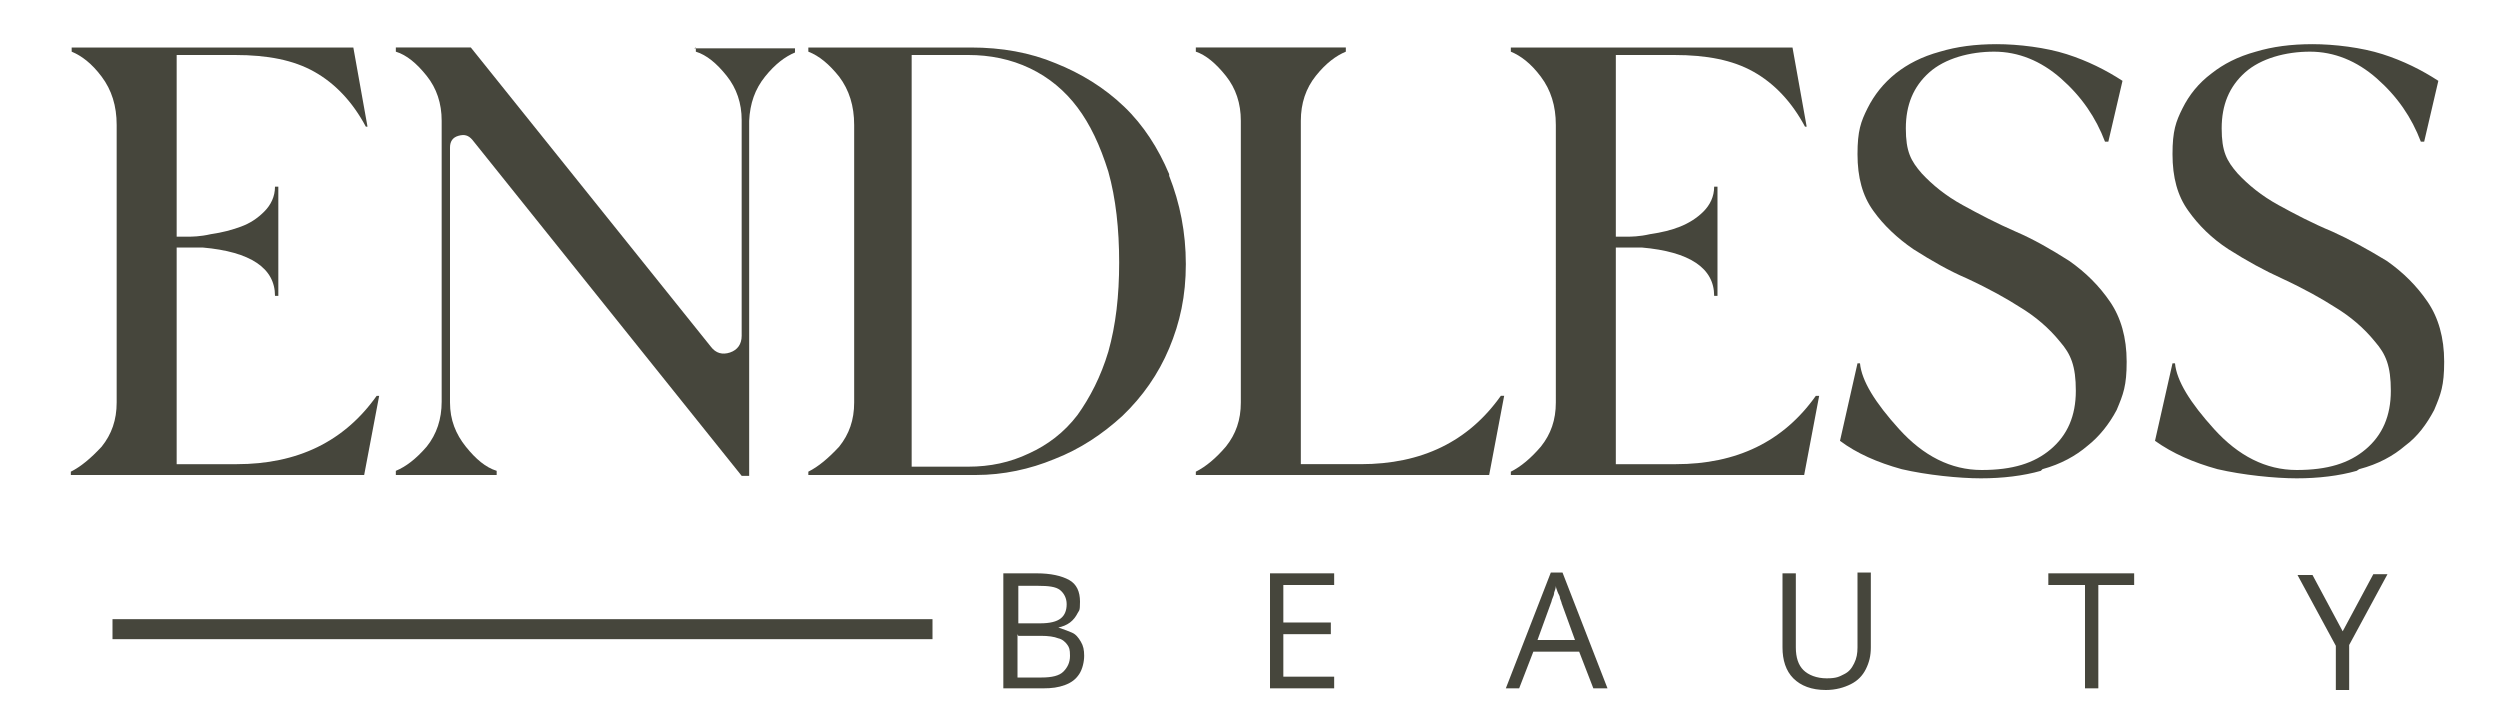
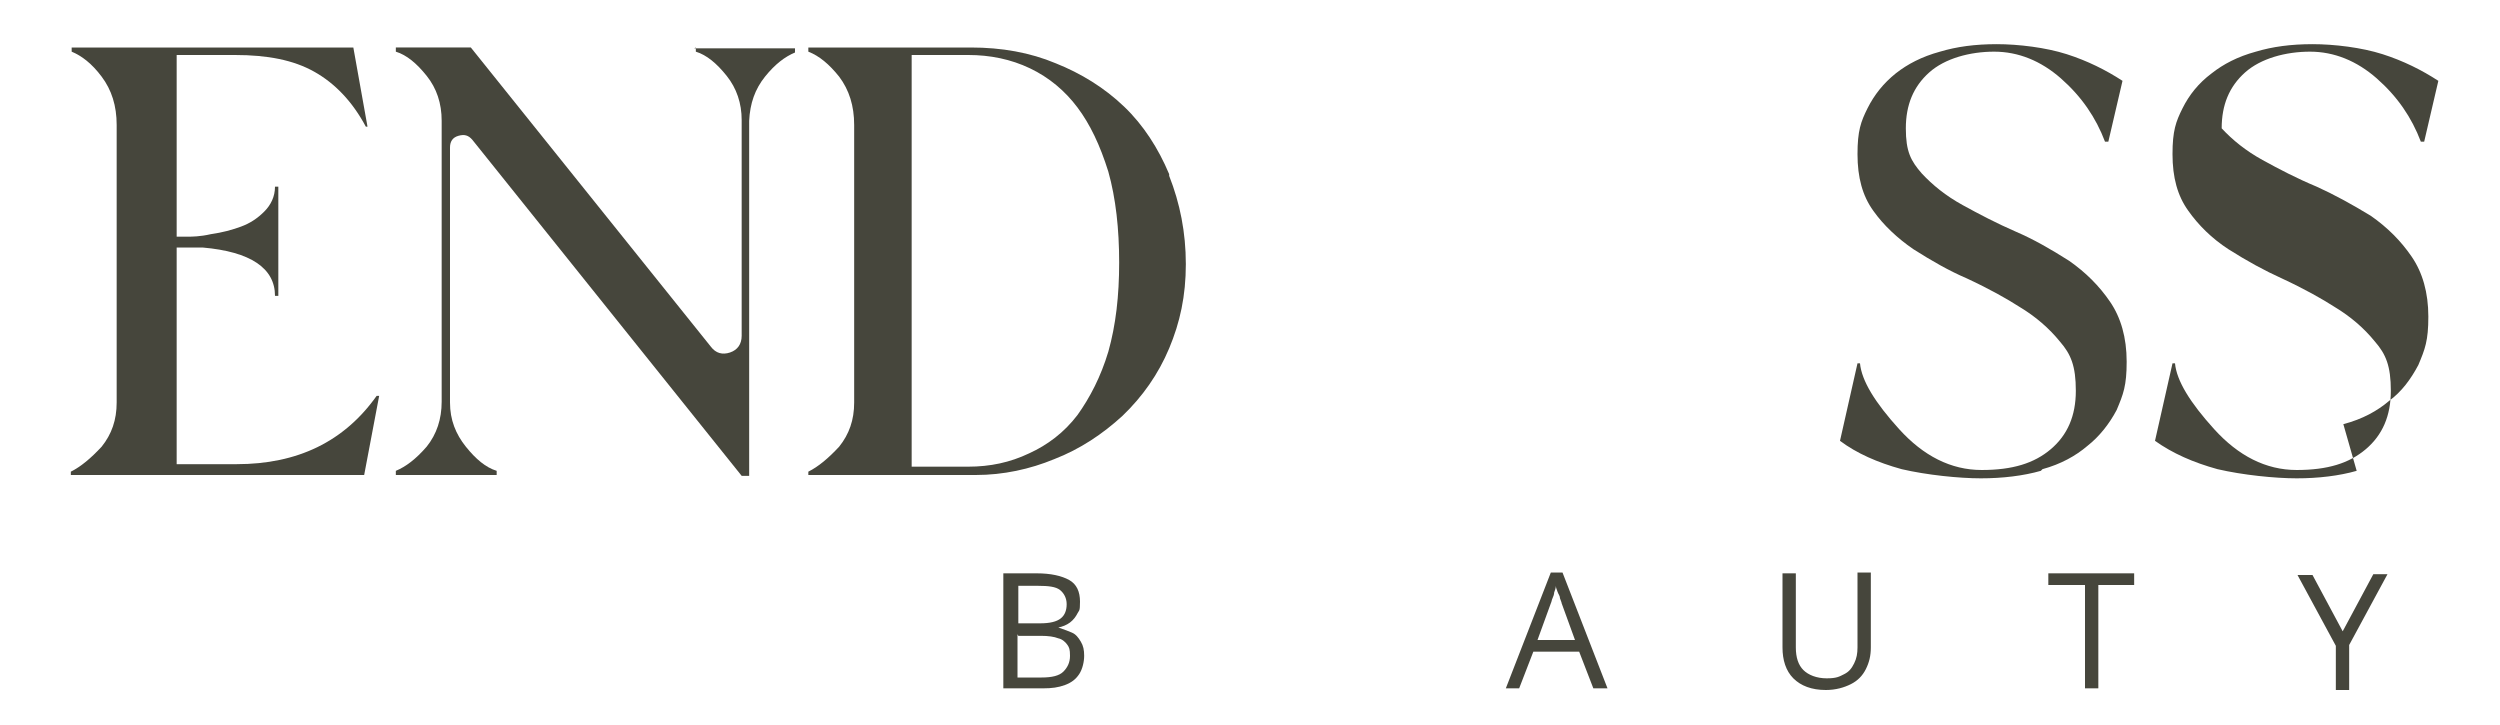
<svg xmlns="http://www.w3.org/2000/svg" viewBox="0 0 300 87" version="1.1" data-name="Layer 1" id="Layer_1">
  <defs>
    <style>
      .cls-1 {
        fill: #46463c;
        stroke-width: 0px;
      }
    </style>
  </defs>
  <g data-name="Layer 1" id="Layer_1-2">
    <g>
      <g>
        <path d="M45.5,47.5l-1.8,9.5H8.5v-.4c1.2-.6,2.4-1.6,3.7-3,1.2-1.5,1.8-3.2,1.8-5.3V15c0-2.3-.6-4.2-1.8-5.8s-2.4-2.5-3.6-3v-.5h33.8l1.7,9.5h-.2c-1.6-3-3.7-5.2-6.2-6.6-2.5-1.4-5.6-2-9.5-2h-7v21.8h1.3c.5,0,1.5,0,2.8-.3,1.4-.2,2.5-.5,3.6-.9s2-1,2.8-1.8,1.3-1.8,1.3-3h.4v13.1h-.4c0-3.3-2.9-5.3-8.7-5.8h-3.1c0,0,0,26,0,26h7.2c7.3,0,12.9-2.7,16.8-8.2,0,0,.4,0,.4,0Z" class="cls-1" />
        <path d="M83.3,5.8h12.1v.5c-1.2.5-2.4,1.4-3.6,2.9-1.2,1.5-1.8,3.2-1.9,5.3v42.6h-.9L56.7,16.8c-.5-.6-1-.7-1.7-.5s-1,.7-1,1.4v30.6c0,2.1.7,3.8,1.9,5.3,1.2,1.5,2.4,2.5,3.7,2.9v.5h-12.1v-.5c1.2-.5,2.4-1.4,3.7-2.9,1.2-1.5,1.8-3.3,1.8-5.4V14.5c0-2.1-.6-3.9-1.8-5.4s-2.4-2.5-3.7-2.9v-.5h9l28.8,35.9c.6.8,1.4,1,2.3.7s1.4-1,1.4-2V14.4c0-2-.6-3.8-1.8-5.3-1.2-1.5-2.4-2.5-3.7-2.9v-.5h0Z" class="cls-1" />
        <path d="M140.3,21.1c1.3,3.3,2,6.8,2,10.6s-.7,7-2,10.1c-1.3,3.1-3.2,5.8-5.6,8.1-2.4,2.2-5.1,4-8.2,5.2-2.9,1.2-6.1,1.9-9.4,1.9h-20.1v-.4c1.2-.6,2.4-1.6,3.7-3,1.2-1.5,1.8-3.2,1.8-5.3V15c0-2.3-.6-4.2-1.8-5.8-1.2-1.5-2.4-2.5-3.7-3v-.5h19.5c3.7,0,7.1.6,10.2,1.9,3,1.2,5.8,2.9,8.2,5.2,2.3,2.2,4.1,5,5.4,8.1h0ZM133,42.2c.9-3.2,1.3-6.7,1.3-10.7s-.4-7.7-1.3-10.9c-1-3.2-2.2-5.7-3.7-7.7-1.5-2-3.4-3.6-5.7-4.7-2.3-1.1-4.8-1.6-7.4-1.6h-6.8v49.4h6.8c2.6,0,5-.5,7.3-1.6,2.2-1,4.2-2.5,5.8-4.6,1.5-2.1,2.8-4.6,3.7-7.6h0Z" class="cls-1" />
-         <path d="M180.1,47.5h.4l-1.8,9.5h-35.2v-.4c1.2-.6,2.4-1.6,3.6-3,1.2-1.5,1.8-3.2,1.8-5.3V14.5c0-2.1-.6-3.9-1.8-5.4s-2.4-2.5-3.6-2.9v-.5h18v.5c-1.2.5-2.4,1.4-3.6,2.9-1.2,1.5-1.8,3.3-1.8,5.4v41.2h7.2c7.3,0,12.9-2.7,16.8-8.2h0Z" class="cls-1" />
-         <path d="M218.3,47.5l-1.8,9.5h-35.2v-.4c1.2-.6,2.4-1.6,3.6-3,1.2-1.5,1.8-3.2,1.8-5.3V15c0-2.3-.6-4.2-1.8-5.8s-2.4-2.5-3.6-3v-.5h33.8l1.7,9.5h-.2c-1.6-3-3.7-5.2-6.2-6.6-2.5-1.4-5.6-2-9.5-2h-7v21.8h1.3c.5,0,1.5,0,2.8-.3,1.4-.2,2.6-.5,3.6-.9s2-1,2.8-1.8,1.3-1.8,1.3-3h.4v13.1h-.4c0-3.3-2.9-5.3-8.7-5.8h-3.1c0,0,0,26,0,26h7.2c7.3,0,12.9-2.7,16.8-8.2h.4,0Z" class="cls-1" />
        <path d="M244.9,56.5c-2.1.6-4.6.9-7.2.9s-6.5-.4-9.5-1.1c-2.9-.8-5.4-1.9-7.4-3.4l2.1-9.3h.3c.2,2.1,1.8,4.7,4.7,7.9s6.2,4.9,9.9,4.9,6.3-.8,8.3-2.5c2-1.7,3-4,3-7s-.6-4.4-1.9-5.9c-1.3-1.6-2.9-3-4.9-4.2-1.4-.9-3.5-2.1-6.3-3.4-2.1-.9-4.2-2.1-6.4-3.5-1.9-1.3-3.6-2.9-4.8-4.6-1.3-1.8-1.9-4-1.9-6.8s.4-3.9,1.2-5.5c.8-1.6,1.9-3,3.4-4.2,1.4-1.1,3.1-2,5.3-2.6,2-.6,4.2-.9,6.8-.9s5.9.4,8.4,1.2c2.5.8,4.7,1.9,6.7,3.2l-1.7,7.3h-.4c-1.1-2.9-2.8-5.4-5.3-7.6-2.4-2.1-5.1-3.2-8-3.2s-5.9.8-7.8,2.5c-1.9,1.7-2.8,3.9-2.8,6.7s.6,3.9,1.9,5.4c1.3,1.4,2.9,2.7,4.9,3.8,2,1.1,4.1,2.2,6.4,3.2,2.1.9,4.2,2.1,6.4,3.5,2,1.4,3.6,3,4.9,4.9,1.3,1.9,2,4.3,2,7.2s-.4,3.9-1.2,5.8c-.9,1.7-2.1,3.2-3.5,4.3-1.4,1.2-3.2,2.2-5.4,2.8h0Z" class="cls-1" />
-         <path d="M282.8,56.5c-2.1.6-4.6.9-7.2.9s-6.5-.4-9.5-1.1c-2.9-.8-5.4-1.9-7.5-3.4l2.1-9.3h.3c.2,2.1,1.8,4.7,4.7,7.9s6.2,4.9,9.9,4.9,6.3-.8,8.3-2.5c2-1.7,3-4,3-7s-.6-4.4-1.9-5.9c-1.3-1.6-2.9-3-4.9-4.2-1.4-.9-3.5-2.1-6.3-3.4-2-.9-4.2-2.1-6.4-3.5-2-1.3-3.6-2.9-4.8-4.6-1.3-1.8-1.9-4-1.9-6.8s.4-3.9,1.2-5.5c.8-1.6,1.9-3,3.5-4.2,1.4-1.1,3.1-2,5.3-2.6,2-.6,4.2-.9,6.8-.9s5.9.4,8.4,1.2,4.7,1.9,6.7,3.2l-1.7,7.3h-.4c-1.1-2.9-2.8-5.4-5.3-7.6-2.4-2.1-5.1-3.2-8-3.2s-5.9.8-7.8,2.5c-1.9,1.7-2.8,3.9-2.8,6.7s.6,3.9,1.9,5.4c1.3,1.4,2.9,2.7,4.9,3.8,2,1.1,4.1,2.2,6.5,3.2,2,.9,4.2,2.1,6.5,3.5,2,1.4,3.6,3,4.9,4.9,1.3,1.9,2,4.3,2,7.2s-.4,3.9-1.2,5.8c-.9,1.7-2,3.2-3.5,4.3-1.4,1.2-3.2,2.2-5.5,2.8h0Z" class="cls-1" />
+         <path d="M282.8,56.5c-2.1.6-4.6.9-7.2.9s-6.5-.4-9.5-1.1c-2.9-.8-5.4-1.9-7.5-3.4l2.1-9.3h.3c.2,2.1,1.8,4.7,4.7,7.9s6.2,4.9,9.9,4.9,6.3-.8,8.3-2.5c2-1.7,3-4,3-7s-.6-4.4-1.9-5.9c-1.3-1.6-2.9-3-4.9-4.2-1.4-.9-3.5-2.1-6.3-3.4-2-.9-4.2-2.1-6.4-3.5-2-1.3-3.6-2.9-4.8-4.6-1.3-1.8-1.9-4-1.9-6.8s.4-3.9,1.2-5.5c.8-1.6,1.9-3,3.5-4.2,1.4-1.1,3.1-2,5.3-2.6,2-.6,4.2-.9,6.8-.9s5.9.4,8.4,1.2,4.7,1.9,6.7,3.2l-1.7,7.3h-.4c-1.1-2.9-2.8-5.4-5.3-7.6-2.4-2.1-5.1-3.2-8-3.2s-5.9.8-7.8,2.5c-1.9,1.7-2.8,3.9-2.8,6.7c1.3,1.4,2.9,2.7,4.9,3.8,2,1.1,4.1,2.2,6.5,3.2,2,.9,4.2,2.1,6.5,3.5,2,1.4,3.6,3,4.9,4.9,1.3,1.9,2,4.3,2,7.2s-.4,3.9-1.2,5.8c-.9,1.7-2,3.2-3.5,4.3-1.4,1.2-3.2,2.2-5.5,2.8h0Z" class="cls-1" />
      </g>
      <g>
        <path d="M120.5,68.8h3.9c1.7,0,3,.3,3.9.8.9.5,1.3,1.4,1.3,2.6s-.1,1-.3,1.4c-.2.4-.5.8-.9,1.1-.4.3-.9.5-1.4.6h0c.6.2,1.1.4,1.6.6s.8.6,1.1,1.1.4,1,.4,1.7-.2,1.6-.6,2.2-.9,1-1.7,1.3-1.6.4-2.6.4h-4.8v-13.8h0ZM122.1,74.8h2.7c1.2,0,2-.2,2.5-.6s.7-1,.7-1.7-.3-1.3-.8-1.7-1.4-.5-2.6-.5h-2.4v4.6h0ZM122.1,76.1v5.2h2.9c1.2,0,2.1-.2,2.6-.7s.8-1.1.8-1.9-.1-1-.3-1.3-.6-.7-1.1-.8c-.5-.2-1.2-.3-2.1-.3h-2.7Z" class="cls-1" />
-         <path d="M160.1,82.6h-7.7v-13.8h7.7v1.4h-6.1v4.5h5.7v1.4h-5.7v5.1h6.1v1.4h0Z" class="cls-1" />
        <path d="M191.2,82.6l-1.7-4.4h-5.5l-1.7,4.4h-1.6l5.4-13.9h1.4l5.4,13.9h-1.7ZM189,76.8l-1.6-4.4c0-.1-.1-.3-.2-.6,0-.3-.2-.5-.3-.8s-.2-.5-.2-.7c0,.3-.1.5-.2.8,0,.2-.1.5-.2.7s-.1.4-.2.6l-1.6,4.4h4.5,0Z" class="cls-1" />
        <path d="M224.5,68.8v8.9c0,1-.2,1.8-.6,2.6s-1,1.4-1.8,1.8-1.8.7-3,.7c-1.7,0-3-.5-3.9-1.4s-1.3-2.2-1.3-3.7v-8.9h1.6v8.9c0,1.2.3,2.1.9,2.7.6.6,1.6,1,2.8,1s1.5-.2,2.1-.5.9-.7,1.2-1.3.4-1.2.4-1.9v-9h1.6Z" class="cls-1" />
        <path d="M251.8,82.6h-1.6v-12.4h-4.4v-1.4h10.3v1.4h-4.3v12.4h0Z" class="cls-1" />
        <path d="M281.1,75.8l3.7-6.9h1.7l-4.6,8.5v5.4h-1.6v-5.3l-4.6-8.5h1.8l3.7,6.9h0Z" class="cls-1" />
      </g>
-       <rect height="2.4" width="98.4" y="74.3" x="13.5" class="cls-1" />
    </g>
  </g>
</svg>